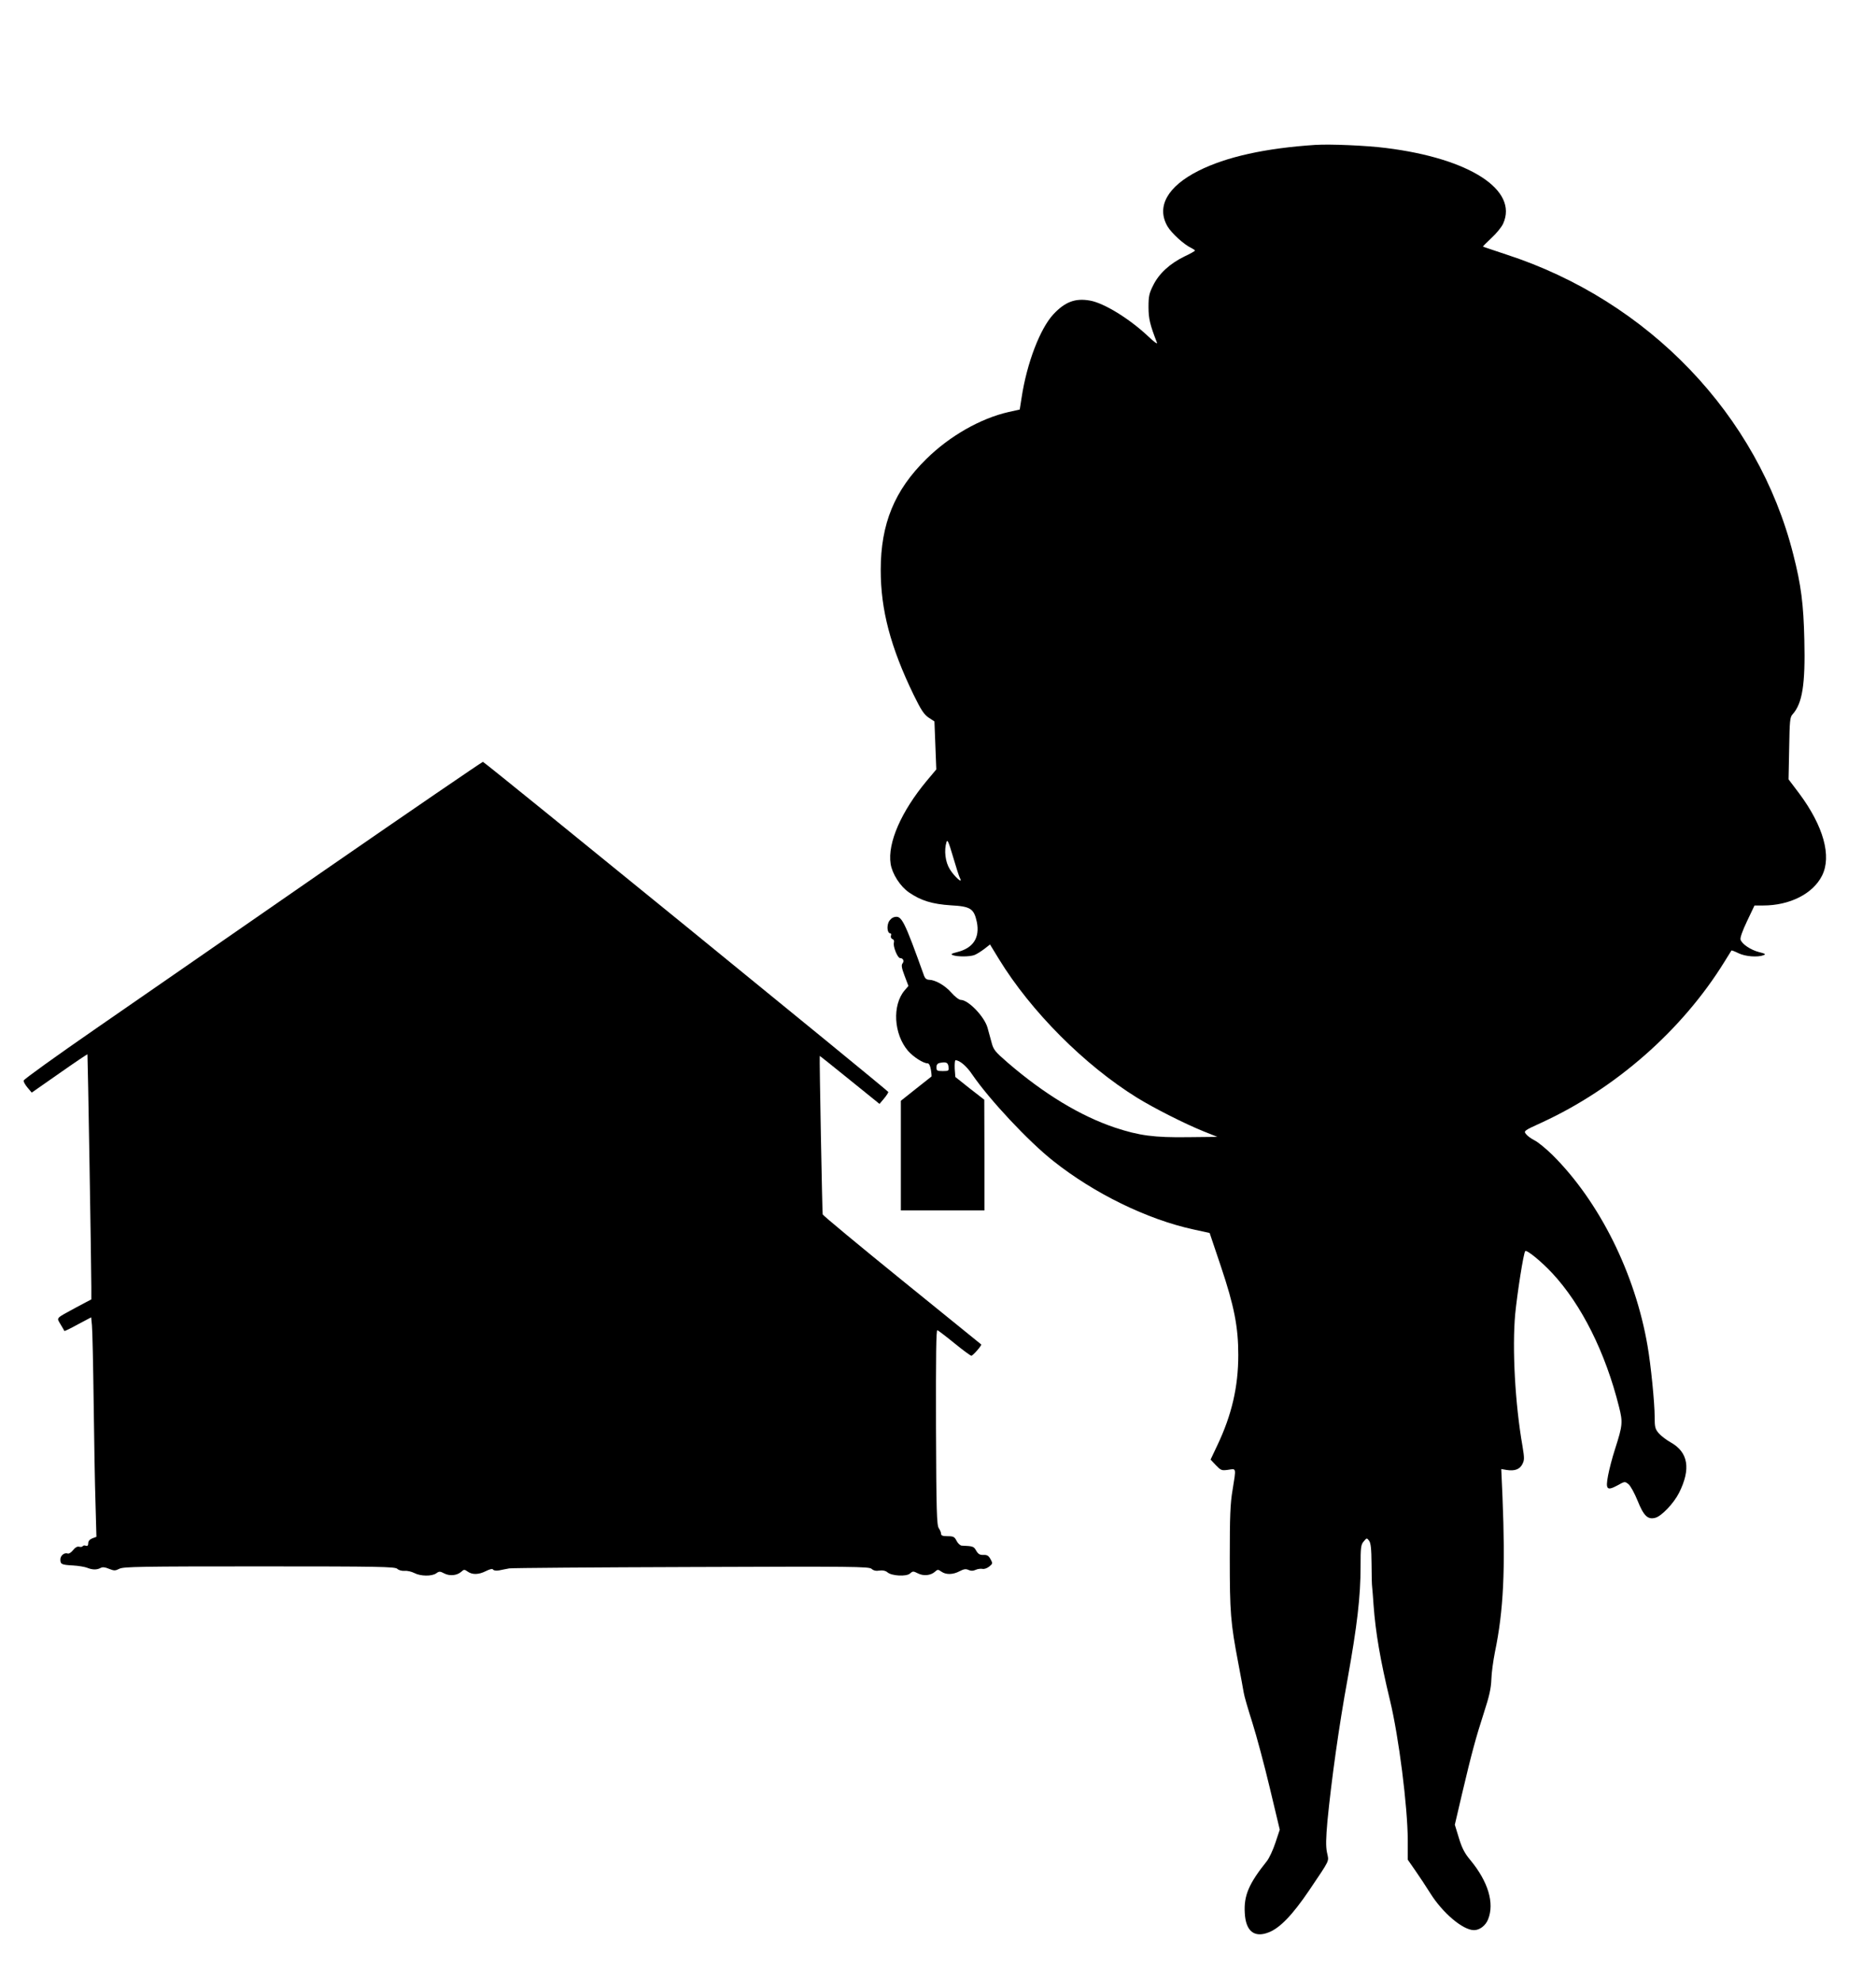
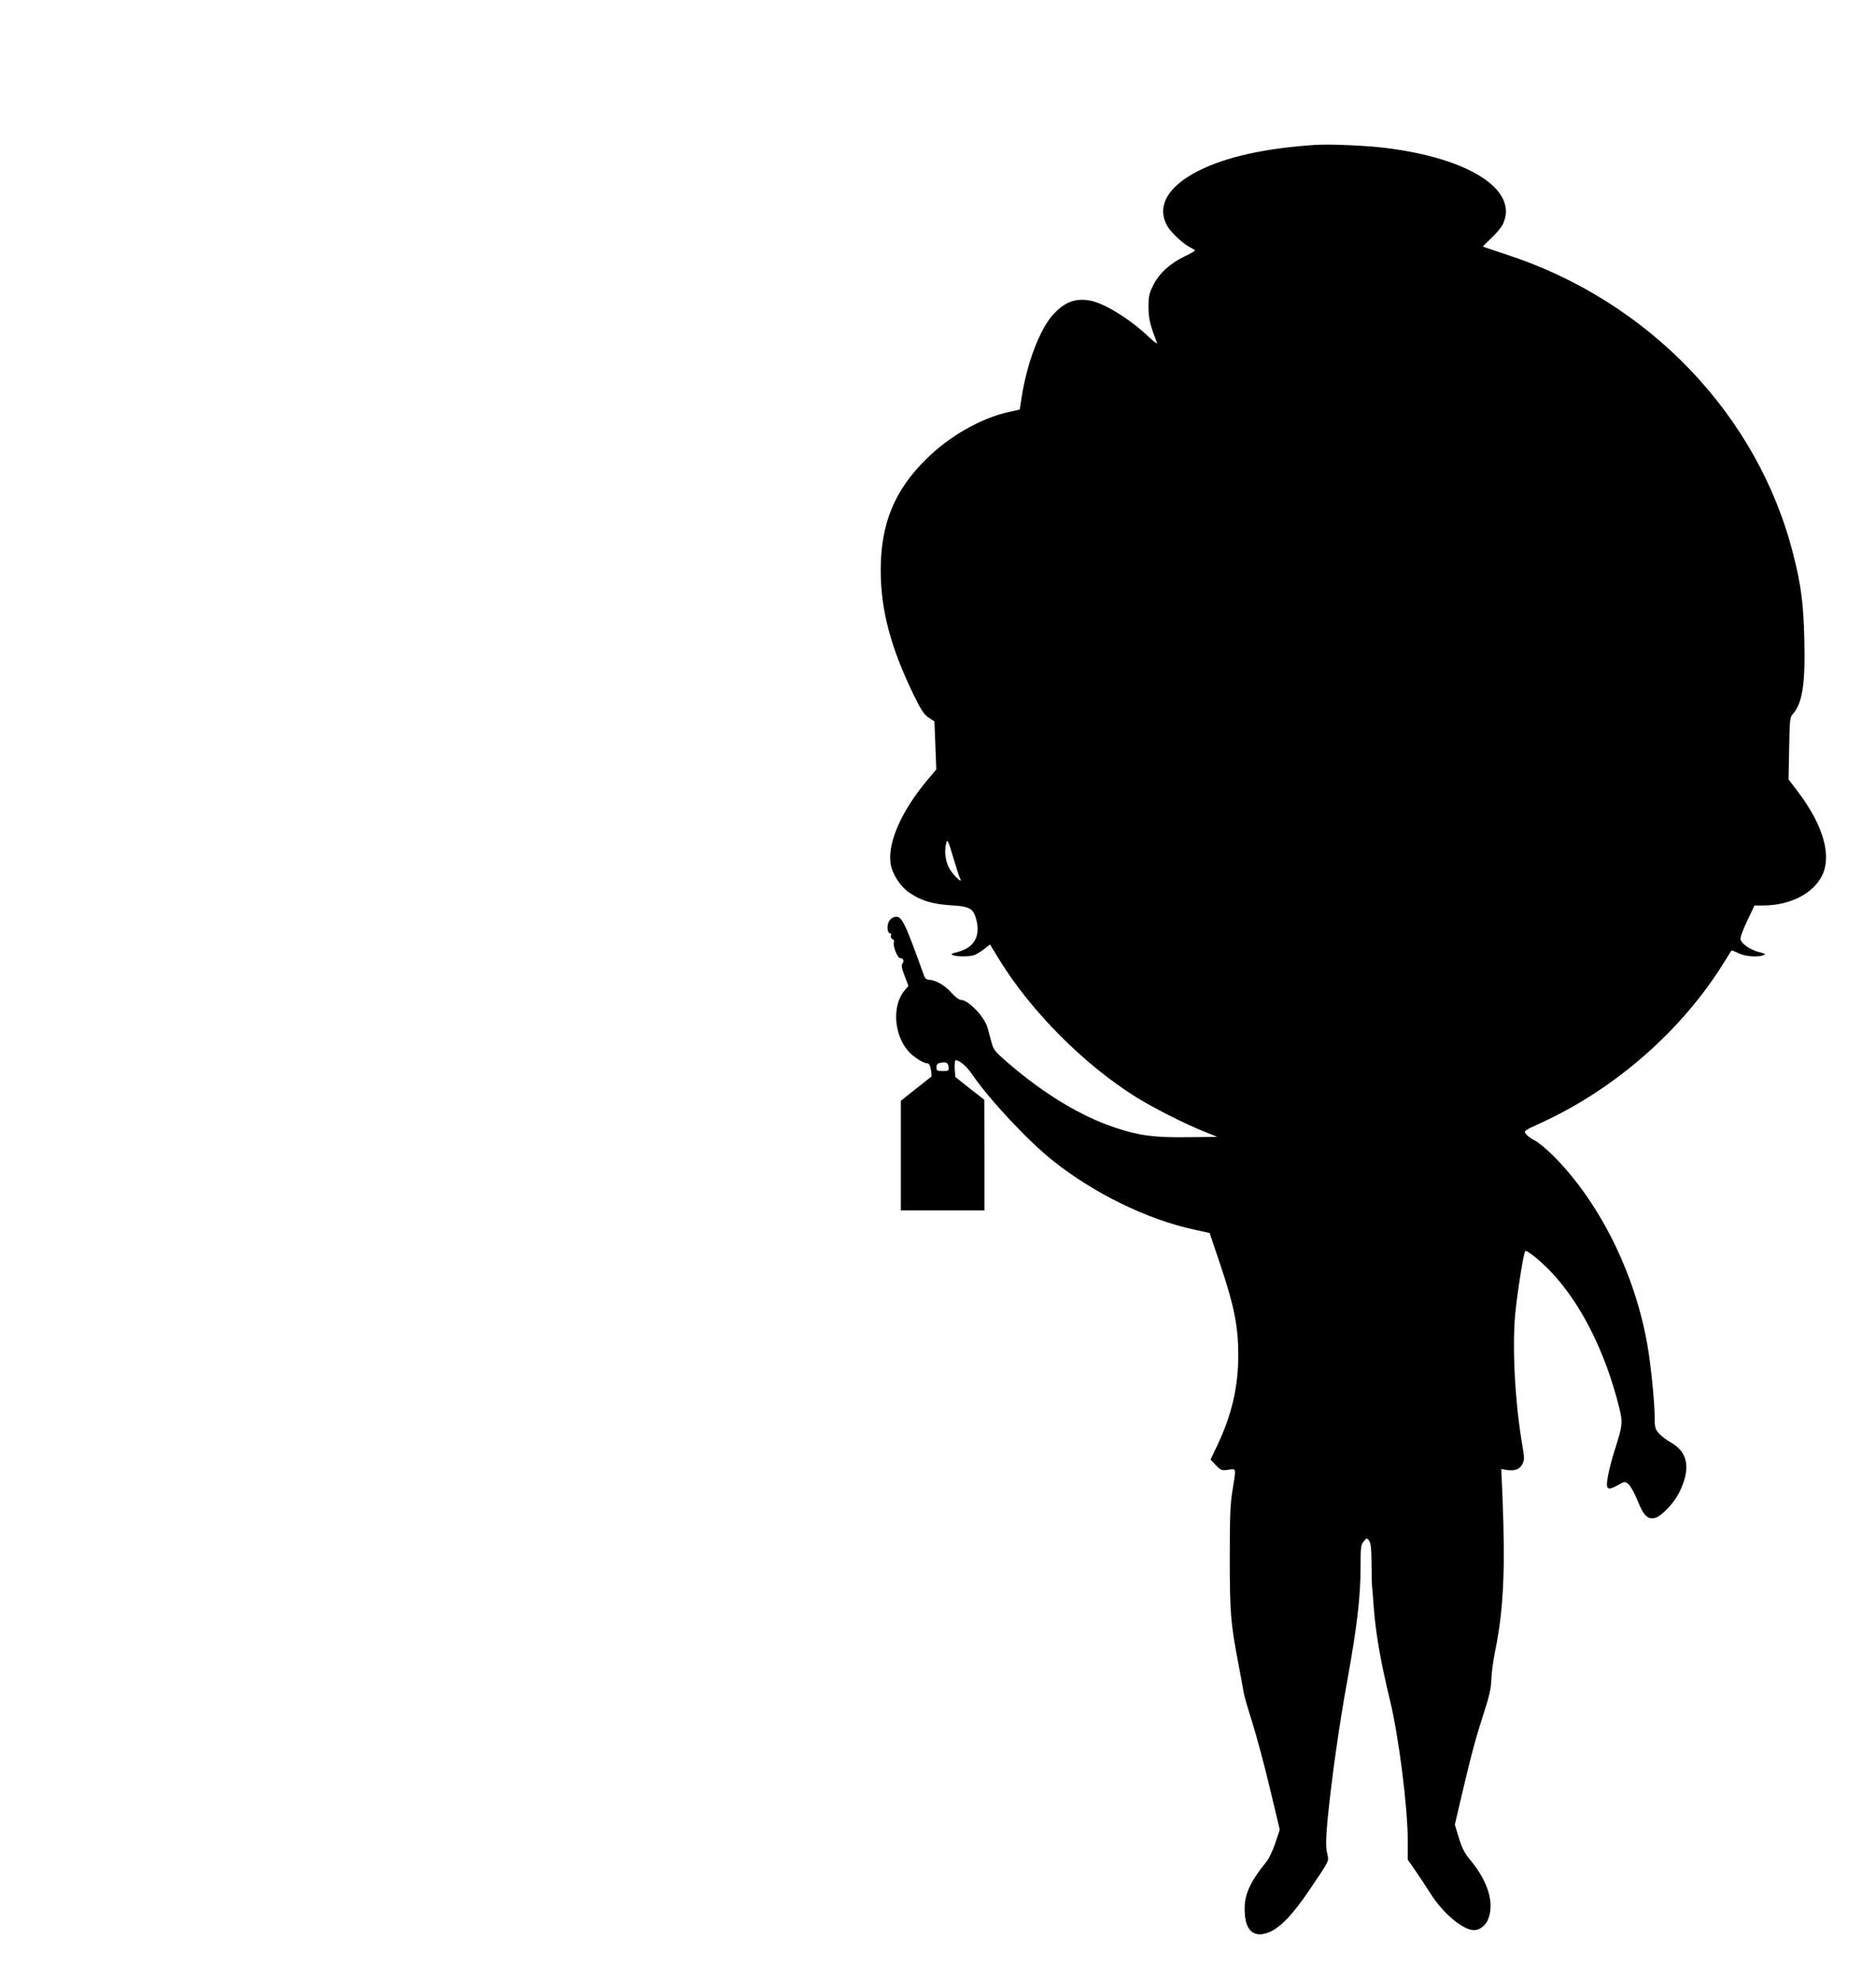
<svg xmlns="http://www.w3.org/2000/svg" version="1.0" width="1212pt" height="1280pt" viewBox="0 0 1212 1280" preserveAspectRatio="xMidYMid meet">
  <g transform="translate(0,1280) scale(0.1,-0.1)" fill="#000000" stroke="none">
    <path d="M8500 11864 c-323 -21 -578 -77 -758 -168 -200 -101 -273 -232 -199 -359 27 -45 107 -118 155 -140 12 -6 22 -13 22 -16 0 -3 -31 -21 -68 -38 -94 -46 -164 -110 -201 -185 -27 -53 -31 -72 -31 -142 0 -76 10 -115 55 -231 5 -11 -21 7 -56 41 -122 115 -286 216 -377 232 -95 17 -161 -8 -236 -88 -86 -92 -172 -315 -206 -540 l-12 -76 -72 -16 c-181 -41 -381 -155 -531 -303 -206 -202 -295 -419 -295 -718 0 -257 63 -497 212 -805 49 -100 67 -127 97 -148 l38 -25 6 -155 6 -155 -62 -74 c-164 -197 -254 -401 -233 -536 10 -65 62 -146 119 -185 77 -53 150 -75 269 -83 129 -7 150 -21 169 -108 20 -101 -23 -168 -126 -194 -39 -10 -45 -14 -29 -20 28 -11 109 -11 140 1 15 6 43 24 63 39 l37 29 58 -95 c207 -338 553 -685 892 -895 112 -69 308 -168 429 -217 l90 -36 -190 -2 c-219 -3 -315 10 -472 62 -223 75 -456 216 -691 418 -85 74 -94 84 -107 136 -9 31 -20 72 -25 91 -20 72 -124 180 -173 180 -11 0 -38 21 -60 46 -42 48 -104 83 -145 84 -14 0 -25 8 -31 23 -130 362 -146 394 -193 382 -16 -4 -31 -18 -38 -35 -12 -30 -6 -70 12 -70 5 0 7 -7 4 -15 -3 -9 1 -18 9 -22 10 -3 13 -12 10 -23 -7 -24 24 -100 40 -100 20 0 28 -19 16 -34 -9 -11 -6 -30 13 -80 l25 -66 -25 -29 c-81 -96 -70 -282 22 -390 35 -40 99 -81 127 -81 9 0 17 -16 21 -41 4 -23 5 -43 4 -44 -2 -1 -47 -37 -100 -79 l-98 -78 0 -354 0 -354 270 0 270 0 0 358 -1 357 -94 73 -93 74 -4 54 c-1 30 1 54 5 54 27 0 72 -38 108 -92 110 -161 363 -432 524 -559 263 -209 606 -377 905 -442 l105 -23 73 -217 c86 -256 112 -391 112 -571 0 -206 -42 -387 -135 -583 l-44 -93 34 -36 c33 -34 37 -36 80 -30 53 8 52 17 28 -131 -15 -87 -18 -172 -18 -438 0 -352 5 -418 55 -680 16 -82 31 -168 35 -190 3 -22 29 -110 56 -195 27 -85 78 -276 113 -423 l64 -268 -28 -84 c-15 -46 -40 -100 -56 -120 -116 -145 -149 -222 -142 -335 6 -116 61 -161 153 -125 73 27 156 114 263 272 139 207 128 183 115 245 -8 40 -7 89 3 203 26 265 74 612 130 917 62 345 84 533 84 727 0 124 2 141 20 162 20 24 20 24 35 5 11 -15 15 -50 16 -150 0 -72 2 -140 4 -151 1 -11 6 -63 9 -115 13 -177 43 -354 106 -615 57 -235 114 -686 115 -905 l0 -125 50 -72 c28 -40 70 -104 95 -144 80 -128 211 -239 283 -239 36 0 75 29 91 70 42 105 0 244 -115 383 -37 44 -54 77 -74 143 l-26 85 46 197 c63 267 89 363 142 527 35 107 46 158 48 215 1 41 12 120 23 176 56 269 68 534 49 1001 l-8 182 35 -6 c52 -8 84 4 101 37 14 27 14 39 1 118 -48 274 -67 631 -47 852 13 133 54 397 65 407 10 10 104 -67 174 -142 189 -203 344 -512 432 -865 25 -99 23 -119 -25 -269 -19 -58 -39 -136 -46 -174 -17 -90 -7 -100 60 -64 48 27 49 27 72 8 13 -10 39 -58 59 -107 39 -97 65 -123 114 -110 40 10 120 94 154 162 77 154 59 262 -54 325 -30 17 -65 44 -79 61 -22 26 -25 39 -25 104 0 89 -24 333 -46 459 -80 468 -311 932 -615 1234 -41 40 -92 82 -114 93 -22 11 -47 29 -56 41 -16 20 -14 22 100 74 479 220 909 598 1181 1038 24 39 45 72 46 74 2 2 23 -6 47 -18 44 -21 123 -27 161 -12 16 6 10 10 -30 20 -54 14 -109 51 -119 80 -4 12 12 57 42 120 l48 101 56 0 c171 0 321 75 380 192 64 126 10 321 -148 533 l-68 90 4 200 c3 178 5 202 22 220 63 70 83 192 76 480 -5 231 -21 357 -72 555 -227 898 -934 1637 -1854 1936 -80 27 -148 49 -150 51 -2 1 23 26 54 55 32 29 66 71 76 93 99 218 -217 422 -757 489 -125 16 -360 26 -454 20z m-2298 -4738 c22 -41 -35 9 -65 57 -30 47 -39 123 -22 177 6 19 14 0 42 -95 19 -65 39 -128 45 -139z m-74 -1219 c3 -25 1 -27 -37 -27 -37 0 -41 3 -41 24 0 18 7 26 23 29 40 8 52 2 55 -26z" />
-     <path d="M2099 7179 c-558 -387 -1223 -847 -1479 -1024 -256 -177 -466 -328 -467 -336 -2 -8 10 -28 25 -46 l27 -32 179 125 c98 69 180 124 181 122 2 -3 25 -1372 25 -1503 l0 -80 -98 -52 c-136 -74 -127 -64 -101 -109 13 -21 24 -41 25 -43 2 -2 41 17 88 43 l85 45 5 -52 c3 -29 8 -250 11 -492 3 -242 8 -538 12 -657 l6 -217 -27 -10 c-17 -7 -26 -18 -26 -32 0 -14 -5 -19 -15 -16 -8 4 -17 2 -20 -2 -3 -5 -13 -7 -24 -4 -12 3 -26 -5 -39 -22 -12 -15 -27 -25 -34 -22 -22 8 -48 -13 -48 -38 0 -31 7 -35 82 -39 35 -2 76 -9 91 -15 35 -14 63 -14 87 -1 13 7 29 5 55 -6 33 -13 39 -13 67 1 27 13 138 15 905 15 780 0 876 -2 890 -16 9 -9 29 -14 47 -13 17 2 45 -5 63 -14 40 -21 112 -22 141 -2 19 14 25 14 53 -1 36 -18 82 -13 110 12 16 15 20 15 41 0 30 -21 71 -20 118 4 26 13 41 16 46 9 4 -6 19 -8 38 -5 17 4 47 9 66 13 19 3 550 7 1179 9 1046 4 1146 3 1162 -12 12 -11 29 -15 51 -11 22 3 39 -1 51 -11 27 -24 123 -29 146 -8 18 16 21 16 51 1 37 -19 83 -14 111 11 16 15 20 15 41 0 30 -21 75 -20 118 3 27 14 40 16 57 8 16 -7 30 -7 47 1 13 6 33 8 43 6 11 -3 30 4 44 15 23 19 23 21 8 48 -12 22 -22 28 -45 27 -23 -1 -34 5 -47 27 -16 28 -19 30 -94 33 -10 1 -25 15 -33 31 -13 26 -20 30 -58 30 -31 0 -42 4 -42 15 0 9 -7 25 -15 37 -13 19 -16 108 -18 653 -1 471 1 629 9 626 7 -3 57 -41 111 -85 55 -45 104 -81 109 -80 10 1 69 68 63 73 -2 2 -233 189 -512 415 -280 227 -510 418 -512 425 -3 9 -22 1016 -19 1024 0 1 87 -68 193 -154 l193 -156 28 33 c16 19 29 39 29 44 0 8 -2598 2124 -2619 2133 -3 1 -463 -313 -1021 -699z" />
  </g>
</svg>